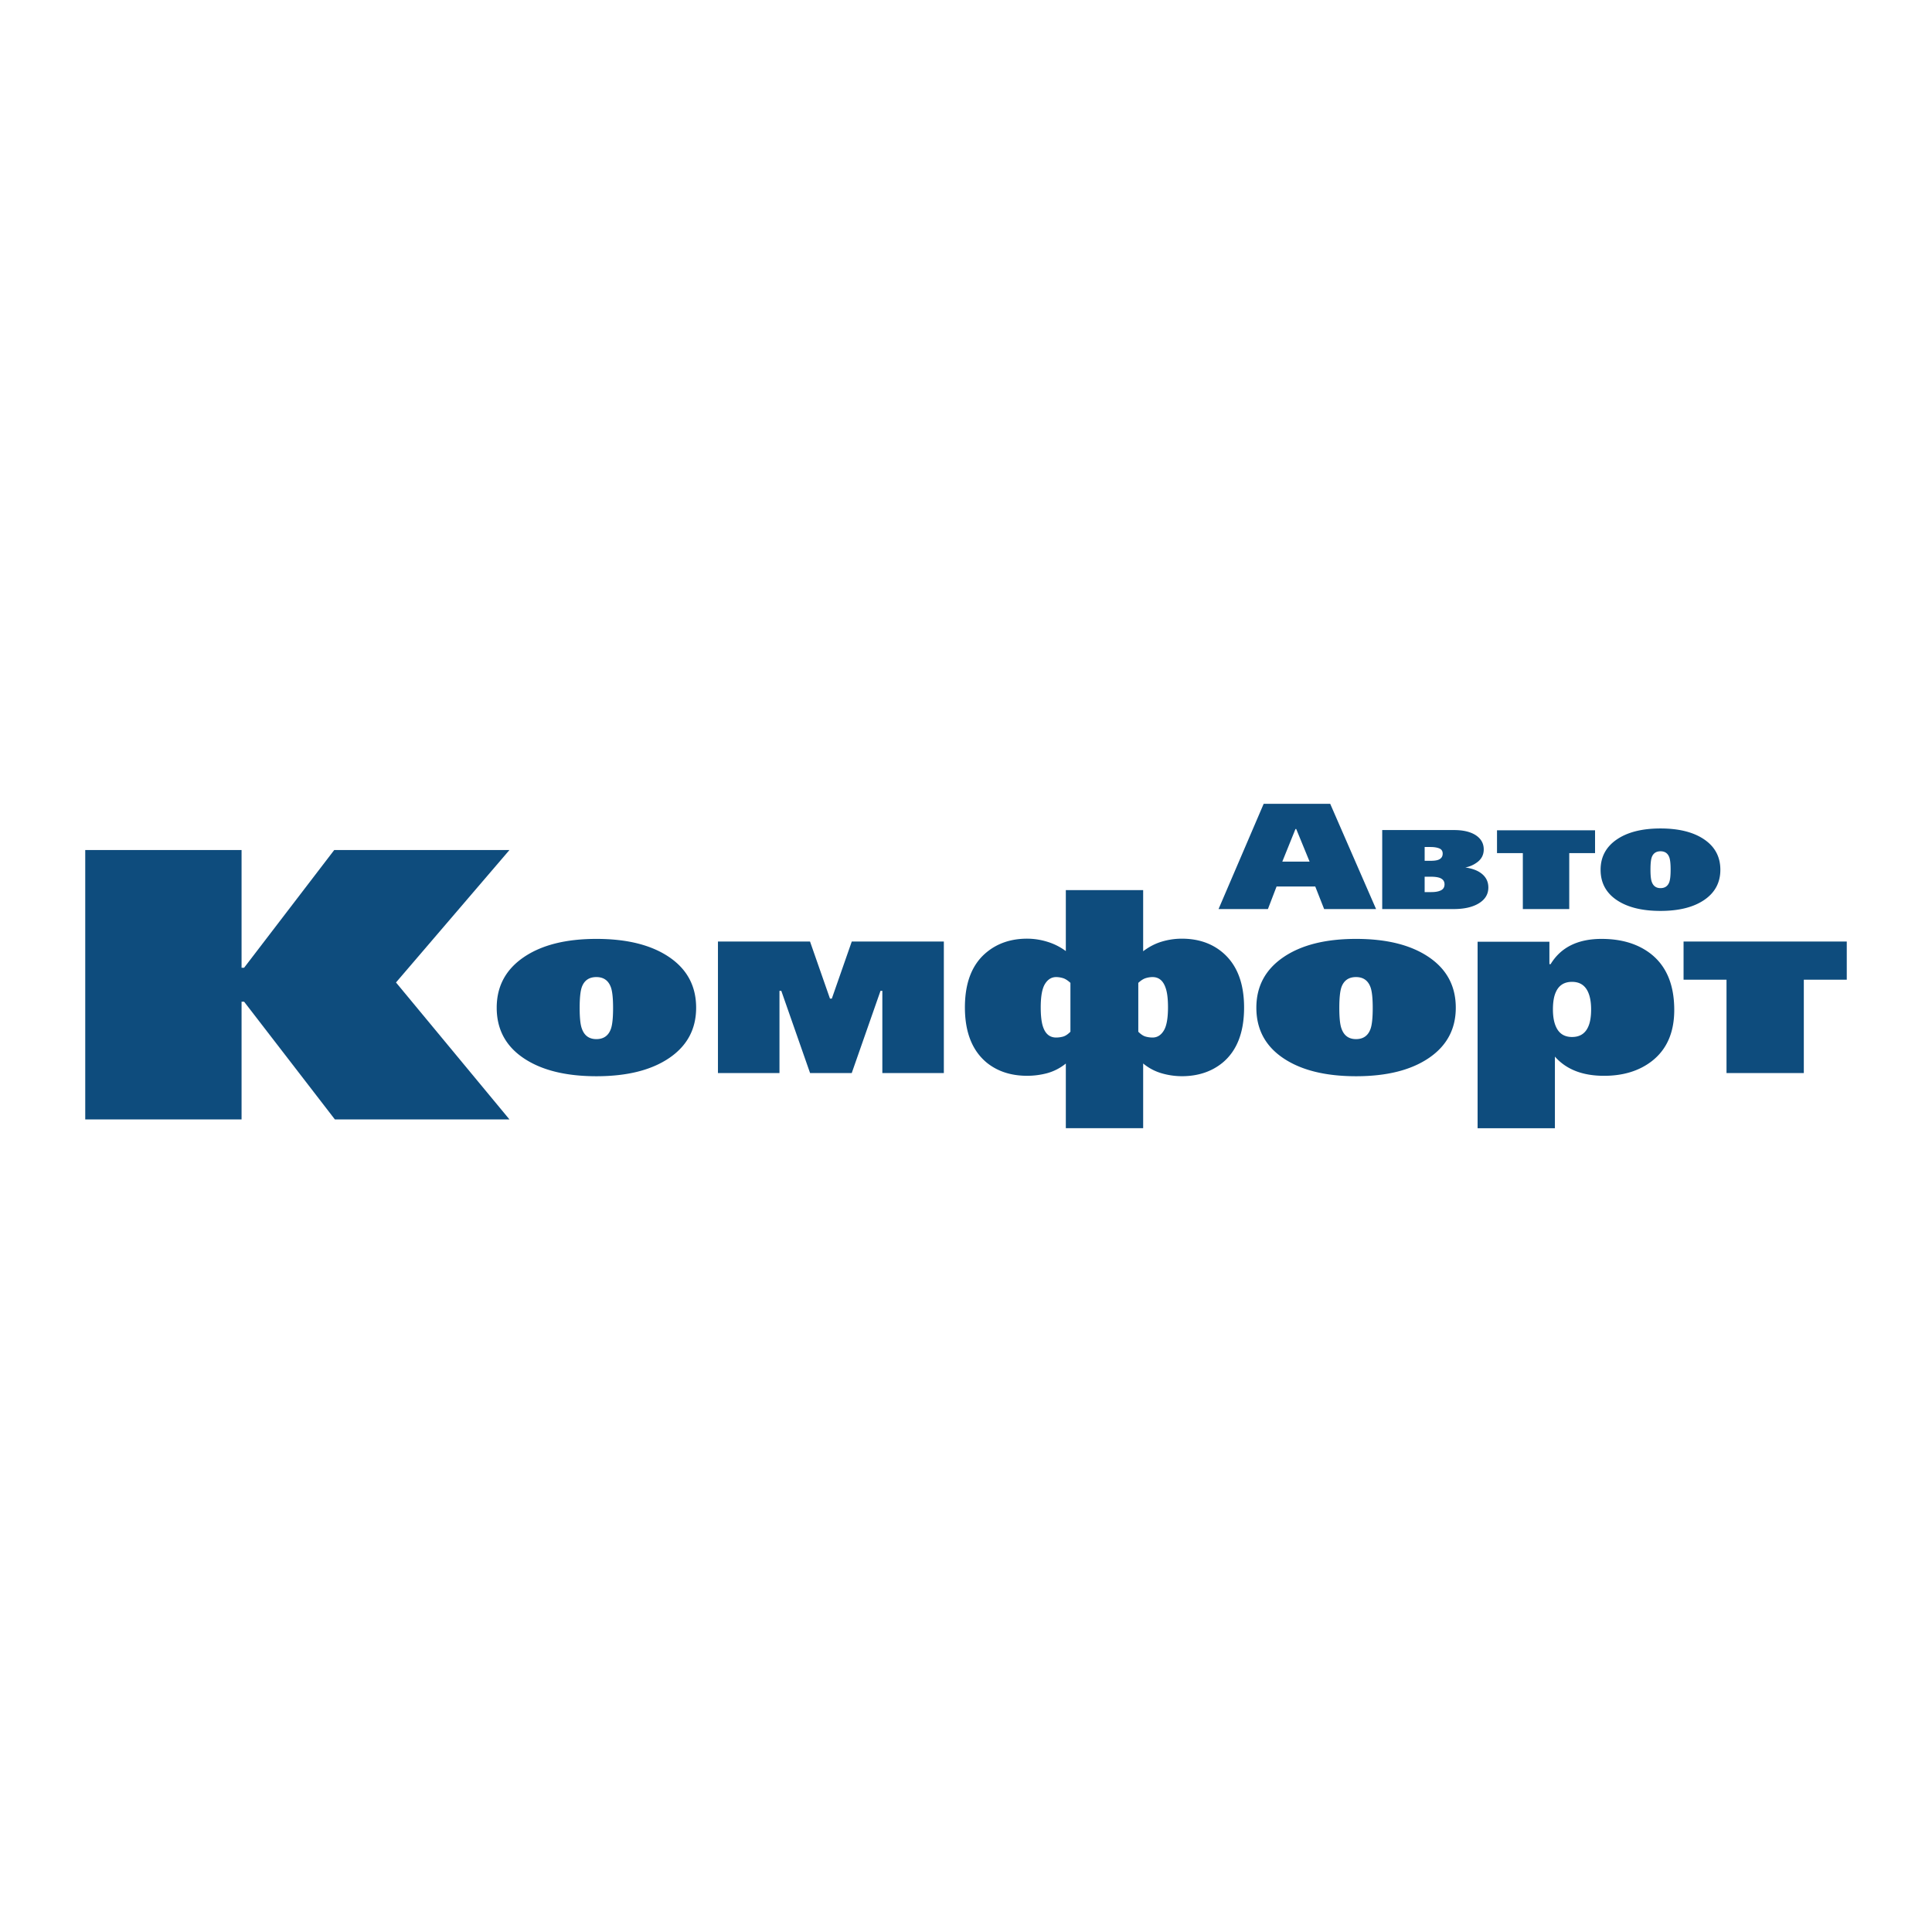
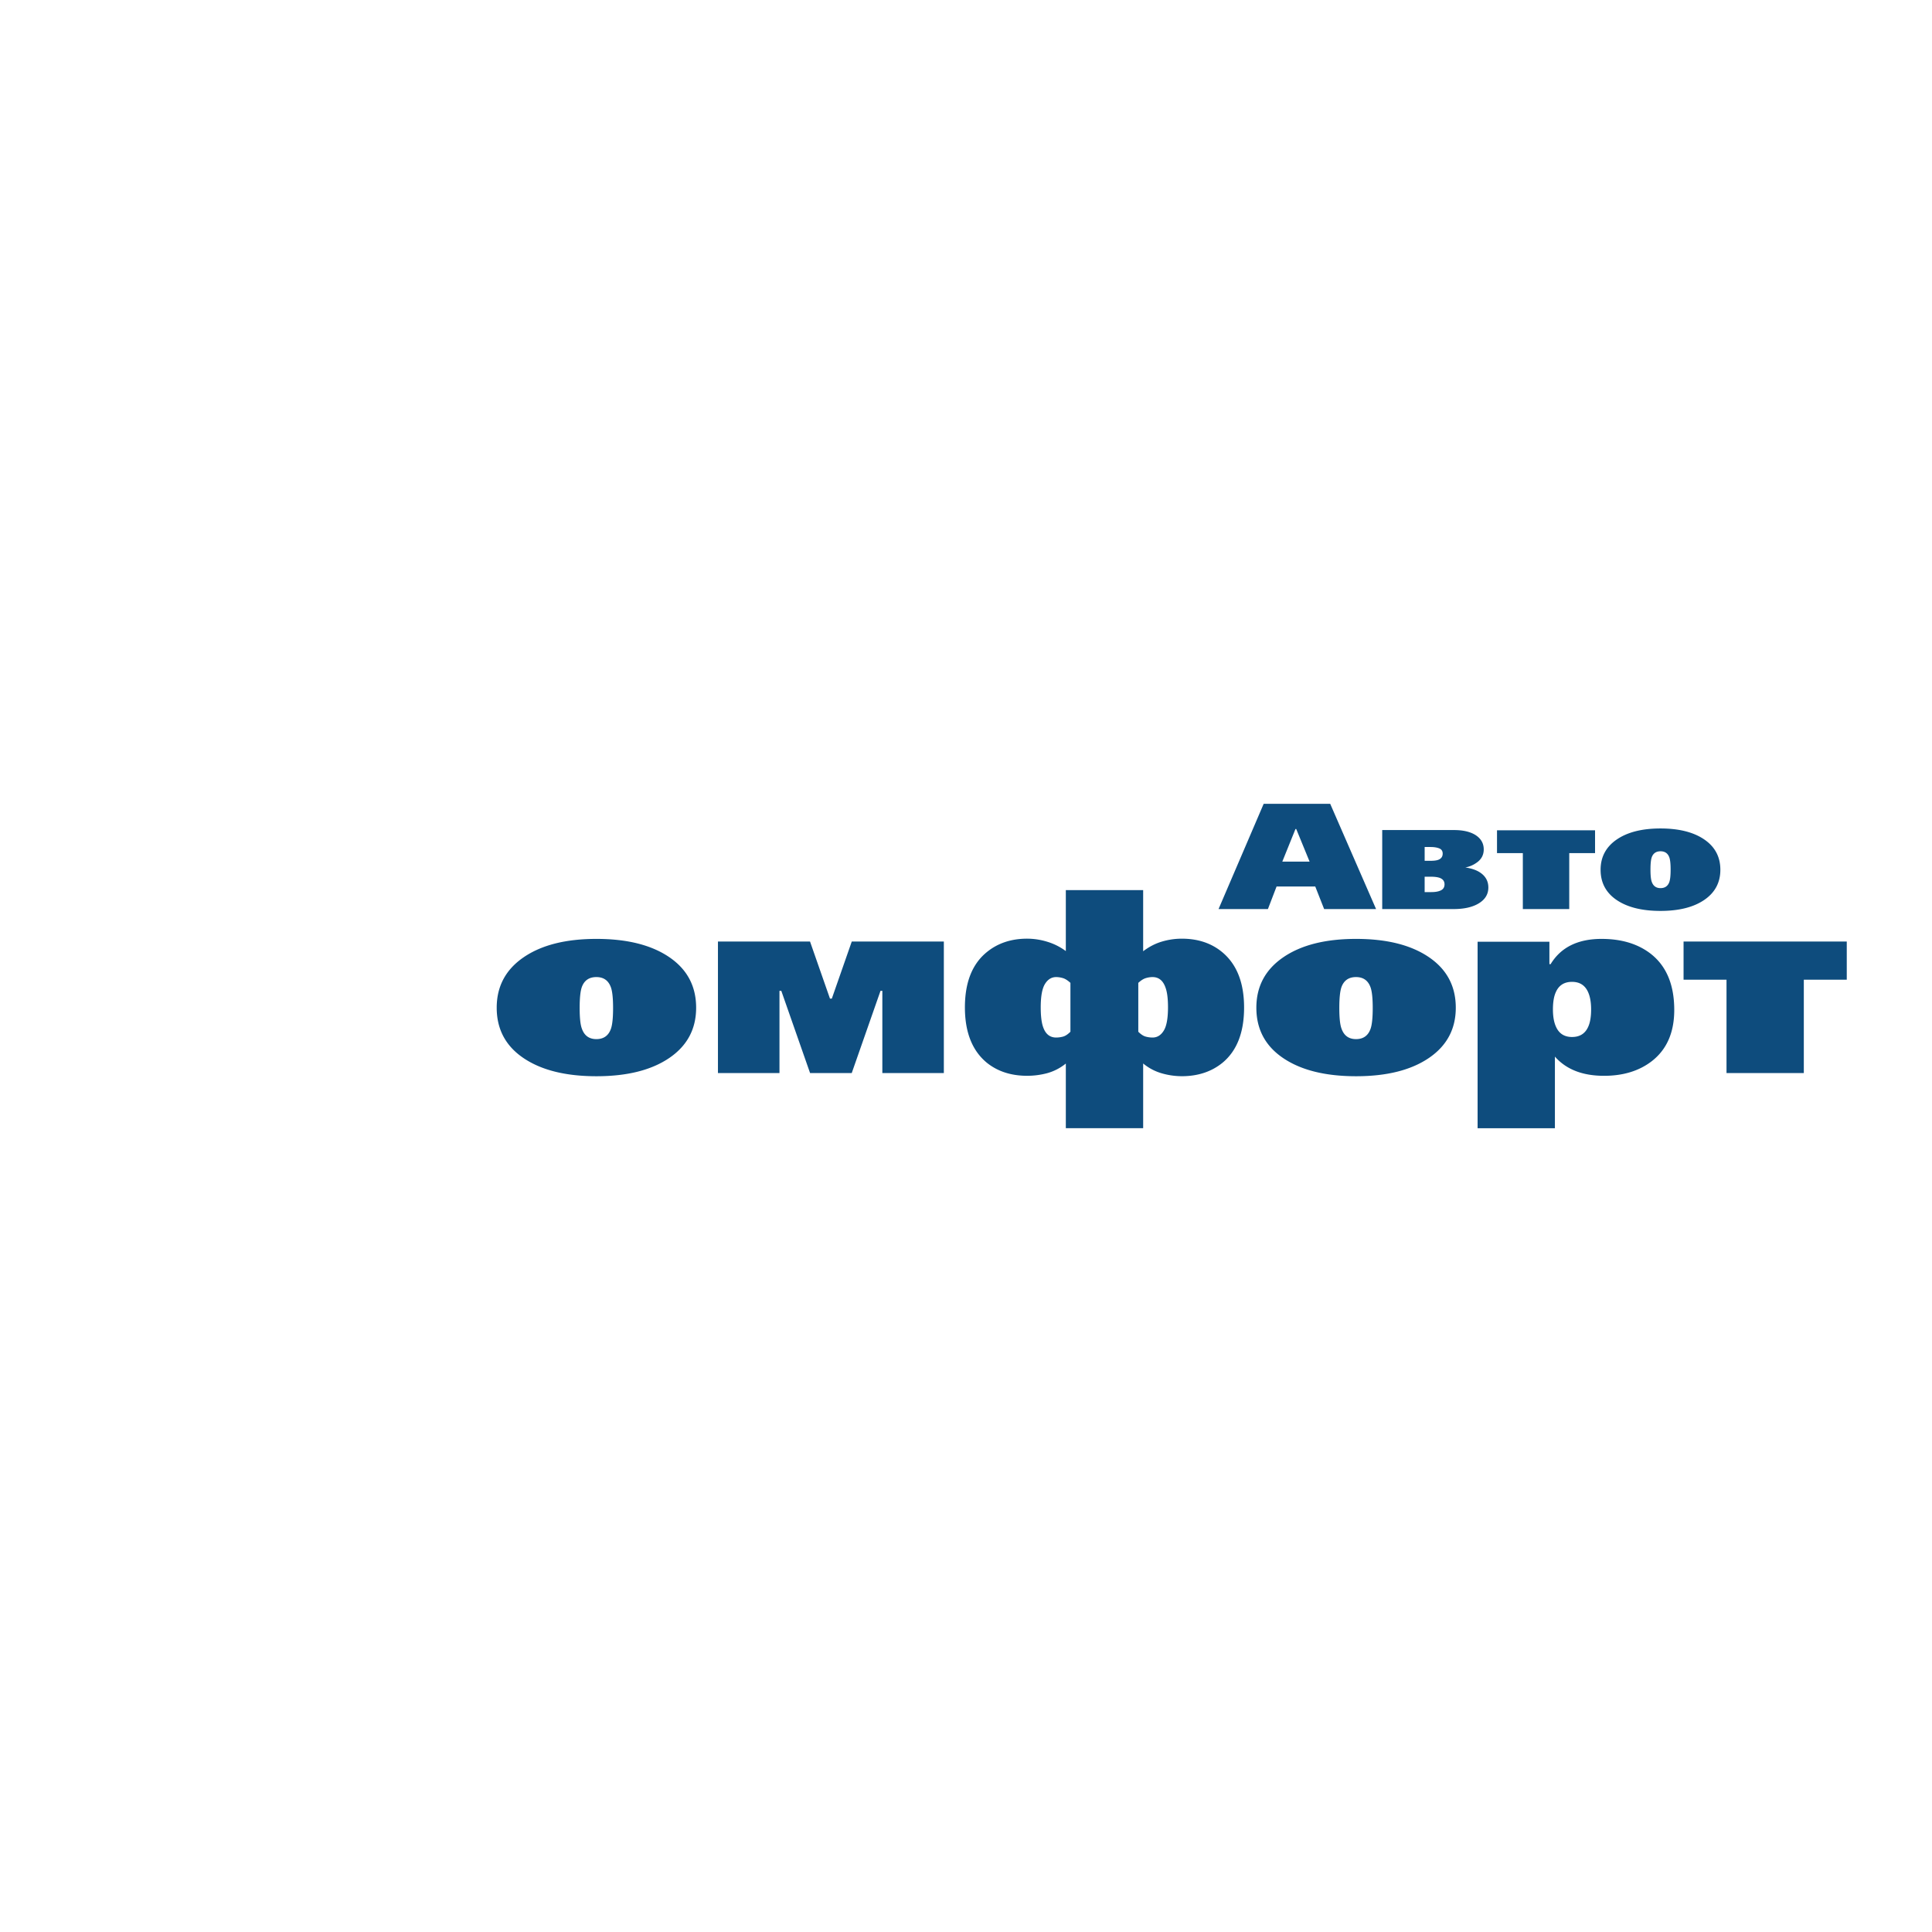
<svg xmlns="http://www.w3.org/2000/svg" width="2500" height="2500" viewBox="0 0 192.756 192.756">
  <g fill-rule="evenodd" clip-rule="evenodd">
    <path fill="#fff" d="M0 0h192.756v192.756H0V0z" />
    <path d="M60.955 102.636c-.242.691-.727 1.037-1.455 1.037-.727 0-1.212-.355-1.454-1.067-.142-.386-.213-1.067-.213-2.042 0-.977.071-1.668.213-2.075.241-.67.727-1.006 1.454-1.006.728 0 1.212.347 1.455 1.038.141.405.212 1.087.212 2.043 0 .974-.071 1.665-.212 2.072zm5.821-7.138c-1.786-1.216-4.209-1.824-7.27-1.824-3.062 0-5.484.613-7.271 1.84-1.786 1.226-2.678 2.901-2.678 5.026 0 2.146.893 3.822 2.678 5.027 1.786 1.206 4.208 1.809 7.271 1.809 3.061 0 5.484-.607 7.27-1.823 1.785-1.216 2.678-2.887 2.678-5.013 0-2.144-.893-3.826-2.678-5.042zM94.168 107.06h-6.137v-8.202h-.183l-2.871 8.202h-4.155l-2.871-8.202h-.183v8.202H71.63V93.938h9.187l1.99 5.694h.184l1.99-5.694h9.187v13.122zM116.107 102.829c-.281.457-.654.686-1.117.686a2.61 2.61 0 0 1-.68-.092c-.234-.061-.48-.223-.742-.487v-4.874c.262-.243.508-.4.742-.473.23-.07.457-.106.68-.106.623 0 1.057.356 1.299 1.067.162.445.242 1.096.242 1.949 0 1.097-.14 1.873-.424 2.33zm5.842-7.826c-1.08-.9-2.428-1.351-4.041-1.351-.672 0-1.336.097-1.988.291s-1.275.515-1.867.964v-6.1h-7.715v6.082a6.041 6.041 0 0 0-1.867-.935 6.864 6.864 0 0 0-1.988-.303c-1.613 0-2.971.46-4.072 1.377-1.427 1.183-2.142 3.01-2.142 5.478 0 2.47.724 4.308 2.173 5.511 1.082.877 2.428 1.315 4.041 1.315a7.77 7.77 0 0 0 1.988-.259 5.128 5.128 0 0 0 1.867-.963v6.449h7.715v-6.455a5.146 5.146 0 0 0 1.867.985 7.338 7.338 0 0 0 1.988.284c1.613 0 2.971-.45 4.072-1.35 1.428-1.188 2.143-3.02 2.143-5.496s-.725-4.314-2.174-5.524zm-15.892 8.42a2.642 2.642 0 0 1-.682.092c-.625 0-1.059-.345-1.299-1.036-.162-.446-.242-1.107-.242-1.979 0-1.096.141-1.874.424-2.33.281-.457.654-.687 1.117-.687.221 0 .449.036.682.106.23.072.479.229.74.473v4.874c-.262.264-.51.426-.74.487zM136.744 102.636c-.242.691-.727 1.037-1.453 1.037-.729 0-1.213-.355-1.455-1.067-.141-.386-.213-1.067-.213-2.042 0-.977.072-1.668.213-2.075.242-.67.727-1.006 1.455-1.006.727 0 1.211.347 1.453 1.038.141.405.213 1.087.213 2.043 0 .974-.072 1.665-.213 2.072zm5.82-7.138c-1.785-1.216-4.207-1.824-7.268-1.824-3.062 0-5.486.613-7.271 1.84-1.785 1.226-2.678 2.901-2.678 5.026 0 2.146.893 3.822 2.678 5.027 1.785 1.206 4.209 1.809 7.271 1.809 3.061 0 5.482-.607 7.268-1.823 1.787-1.216 2.68-2.887 2.68-5.013 0-2.144-.892-3.826-2.68-5.042zM158.445 102.464c-.303.665-.838.997-1.604.997s-1.299-.343-1.602-1.027c-.201-.442-.303-1.018-.303-1.723 0-.746.102-1.331.303-1.754.303-.664.836-.997 1.602-.997s1.301.343 1.604 1.027c.199.443.301 1.018.301 1.724 0 .745-.101 1.329-.301 1.753zm6.147-7.383c-1.264-.939-2.867-1.407-4.803-1.407-2.369 0-4.064.84-5.084 2.52h-.121v-2.235h-7.164v18.603h7.713v-7.144c1.125 1.278 2.756 1.916 4.9 1.916 1.916 0 3.508-.488 4.773-1.466 1.49-1.162 2.234-2.862 2.234-5.104.001-2.568-.815-4.461-2.448-5.683zM184.252 97.747h-4.285v9.313h-7.713v-9.313h-4.285v-3.809h16.283v3.809zM127.936 85.963l1.314-3.254h.074l1.334 3.254h-2.722zm4.777-5.768h-6.635l-4.504 10.503h4.926l.863-2.249h3.861l.885 2.249h5.182l-4.578-10.503zM143.477 85.791c-.172.061-.43.092-.771.092h-.568v-1.376h.568c.367 0 .664.046.891.139.227.092.34.265.34.522-.001.306-.154.513-.46.623zm4.152 1.234c-.367-.234-.846-.392-1.434-.478a2.778 2.778 0 0 0 1.102-.46c.492-.33.736-.778.736-1.342 0-.624-.295-1.115-.883-1.471-.527-.307-1.219-.459-2.076-.459h-7.17v7.883h7.113c1.066 0 1.912-.193 2.537-.579.625-.385.939-.909.939-1.57.001-.648-.288-1.156-.864-1.524zm-3.984 1.854c-.211.083-.492.126-.846.126h-.662v-1.534h.662c.33 0 .604.036.826.108.33.121.496.336.496.649 0 .325-.162.543-.476.651zM159.139 85.116h-2.575v5.582h-4.63v-5.582h-2.577V82.84h9.782v2.276zM166.551 87.993c-.146.41-.439.615-.879.615-.438 0-.73-.21-.877-.634-.084-.229-.127-.635-.127-1.213 0-.578.043-.99.127-1.231.146-.398.439-.598.877-.598.439 0 .732.206.879.616.084.24.127.645.127 1.213 0 .578-.043.99-.127 1.232zm3.48-4.242c-1.07-.73-2.527-1.095-4.365-1.095s-3.295.368-4.367 1.104c-1.07.736-1.607 1.742-1.607 3.018 0 1.29.537 2.295 1.607 3.019 1.072.724 2.529 1.085 4.367 1.085s3.295-.365 4.365-1.094c1.072-.73 1.609-1.734 1.609-3.01.001-1.287-.536-2.296-1.609-3.027z" fill="#0e4c7d" />
-     <path fill="#0e4c7d" d="M50.829 111.684H33.41l-9.057-11.746h-.252v11.746H8.504V84.806h15.597v11.747h.252l8.994-11.747h17.482l-11.32 13.215 11.32 13.663z" />
  </g>
</svg>